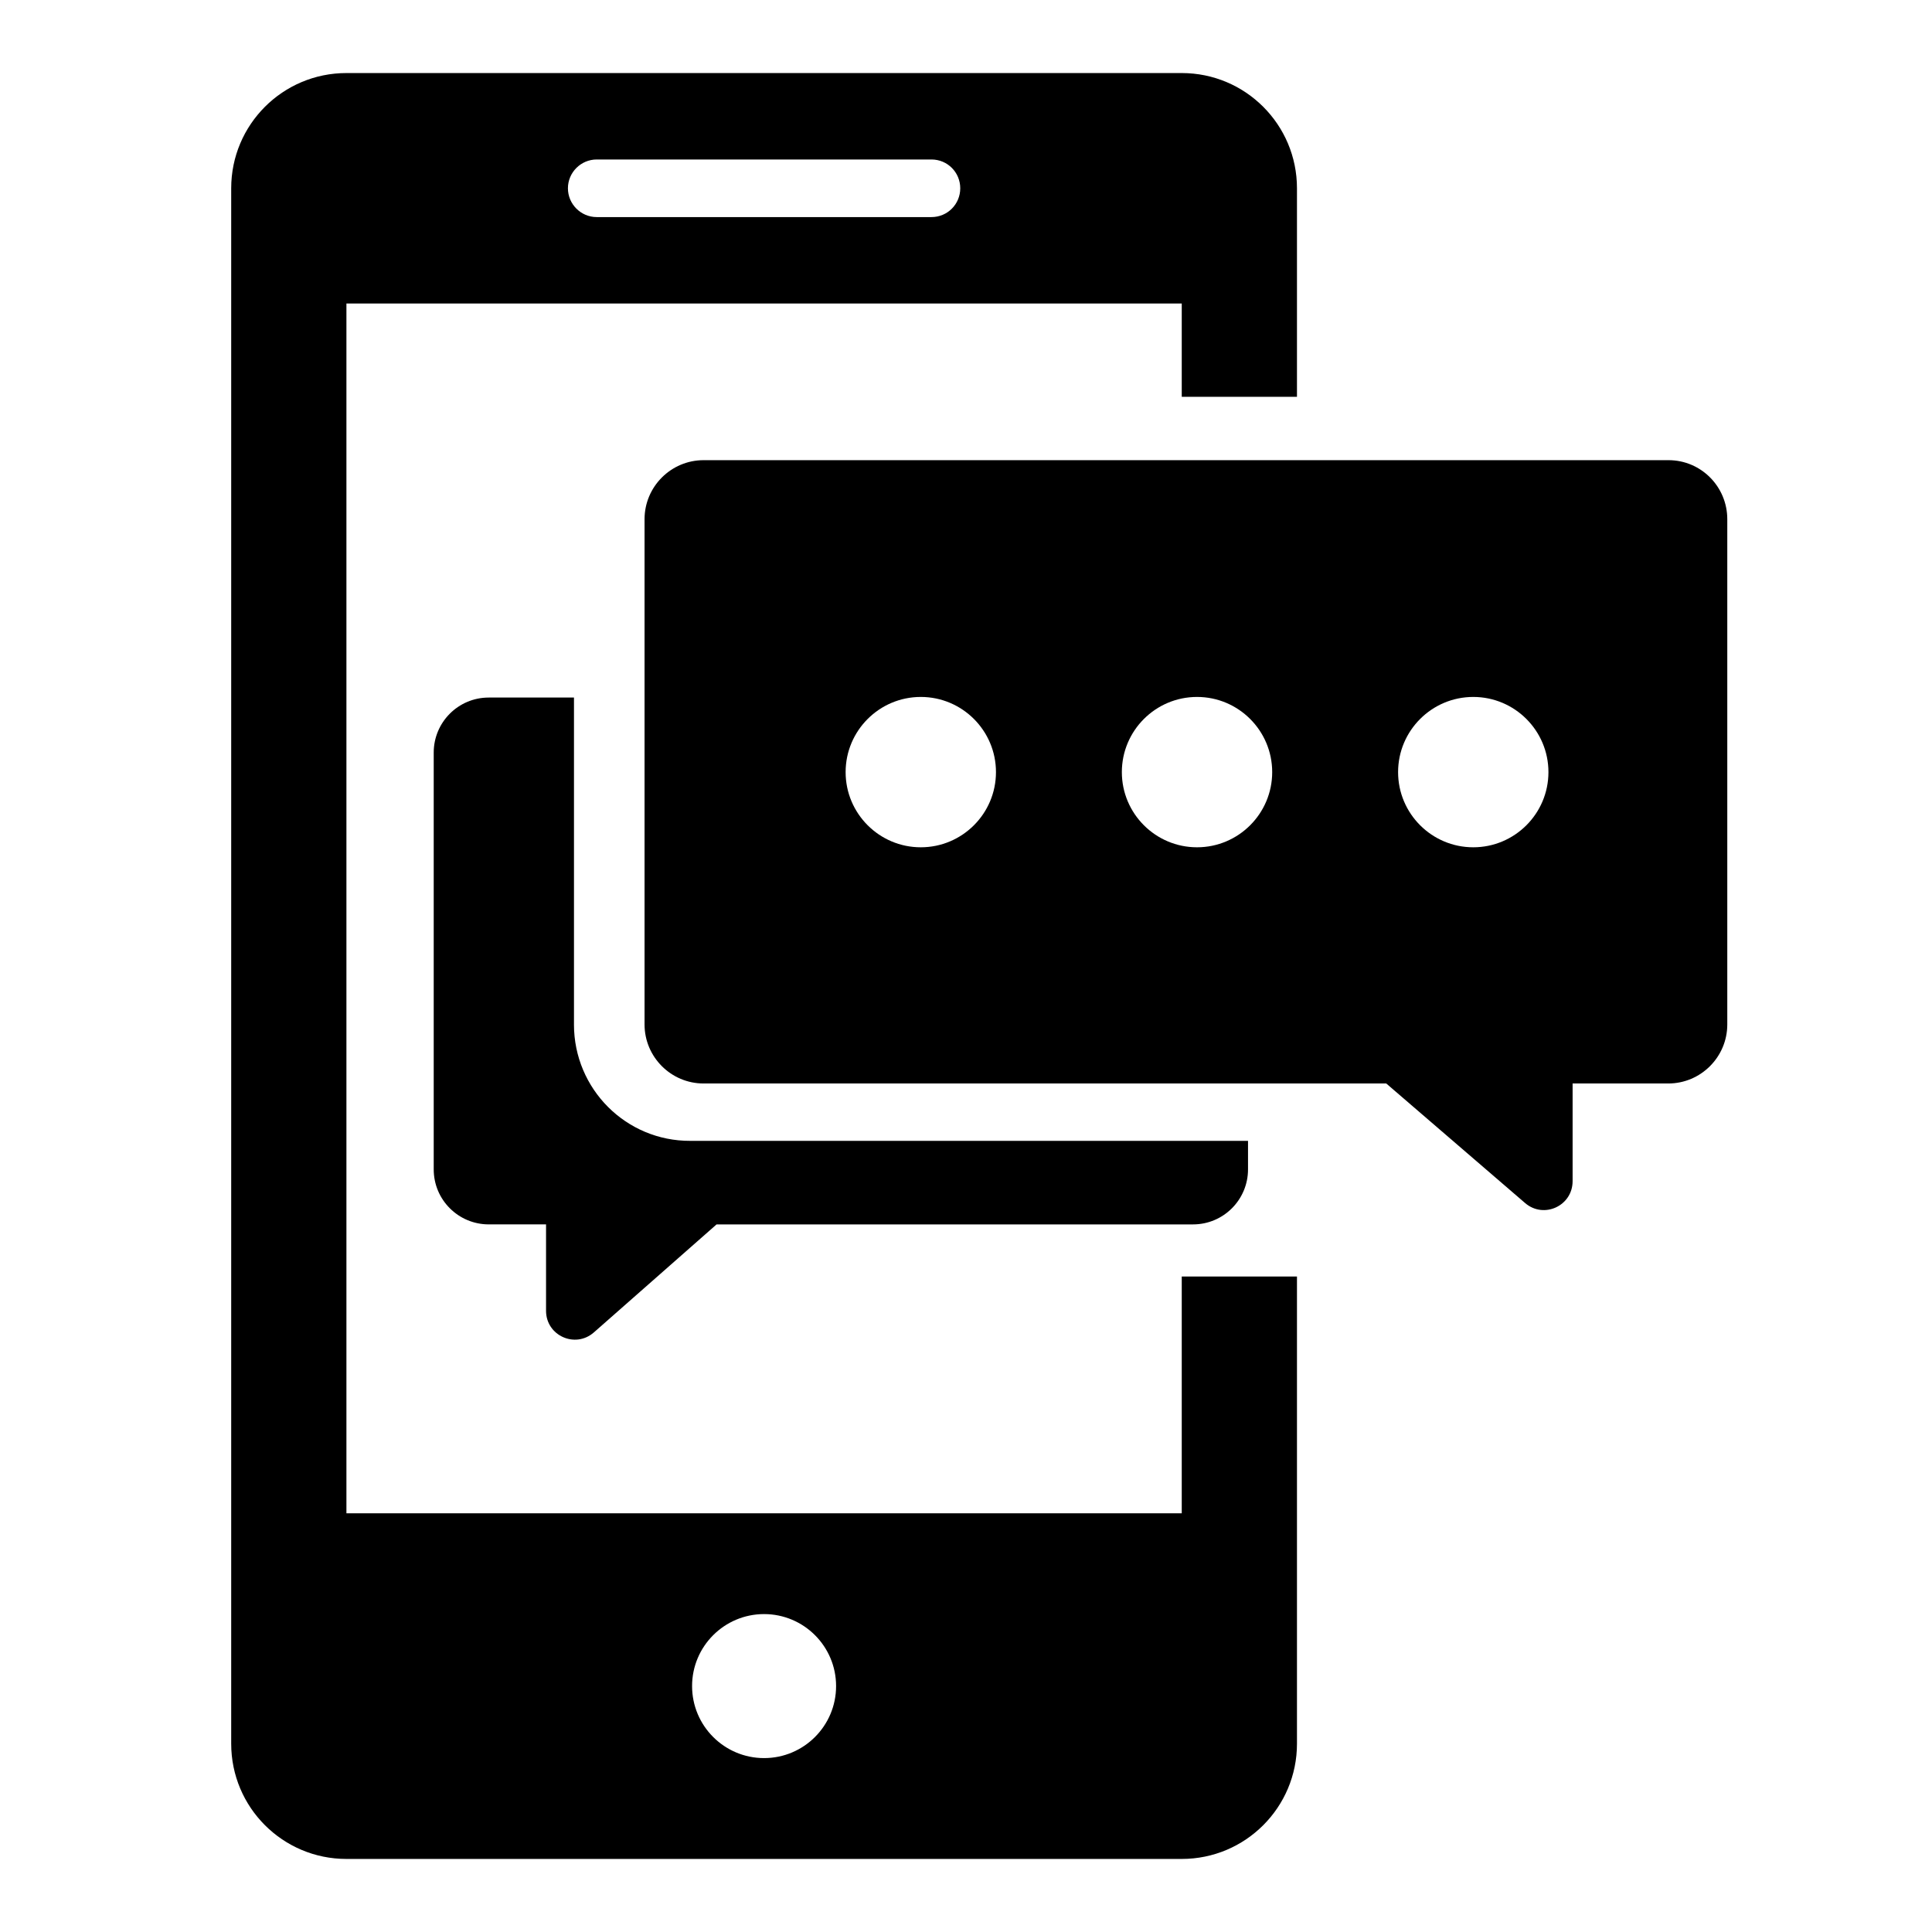
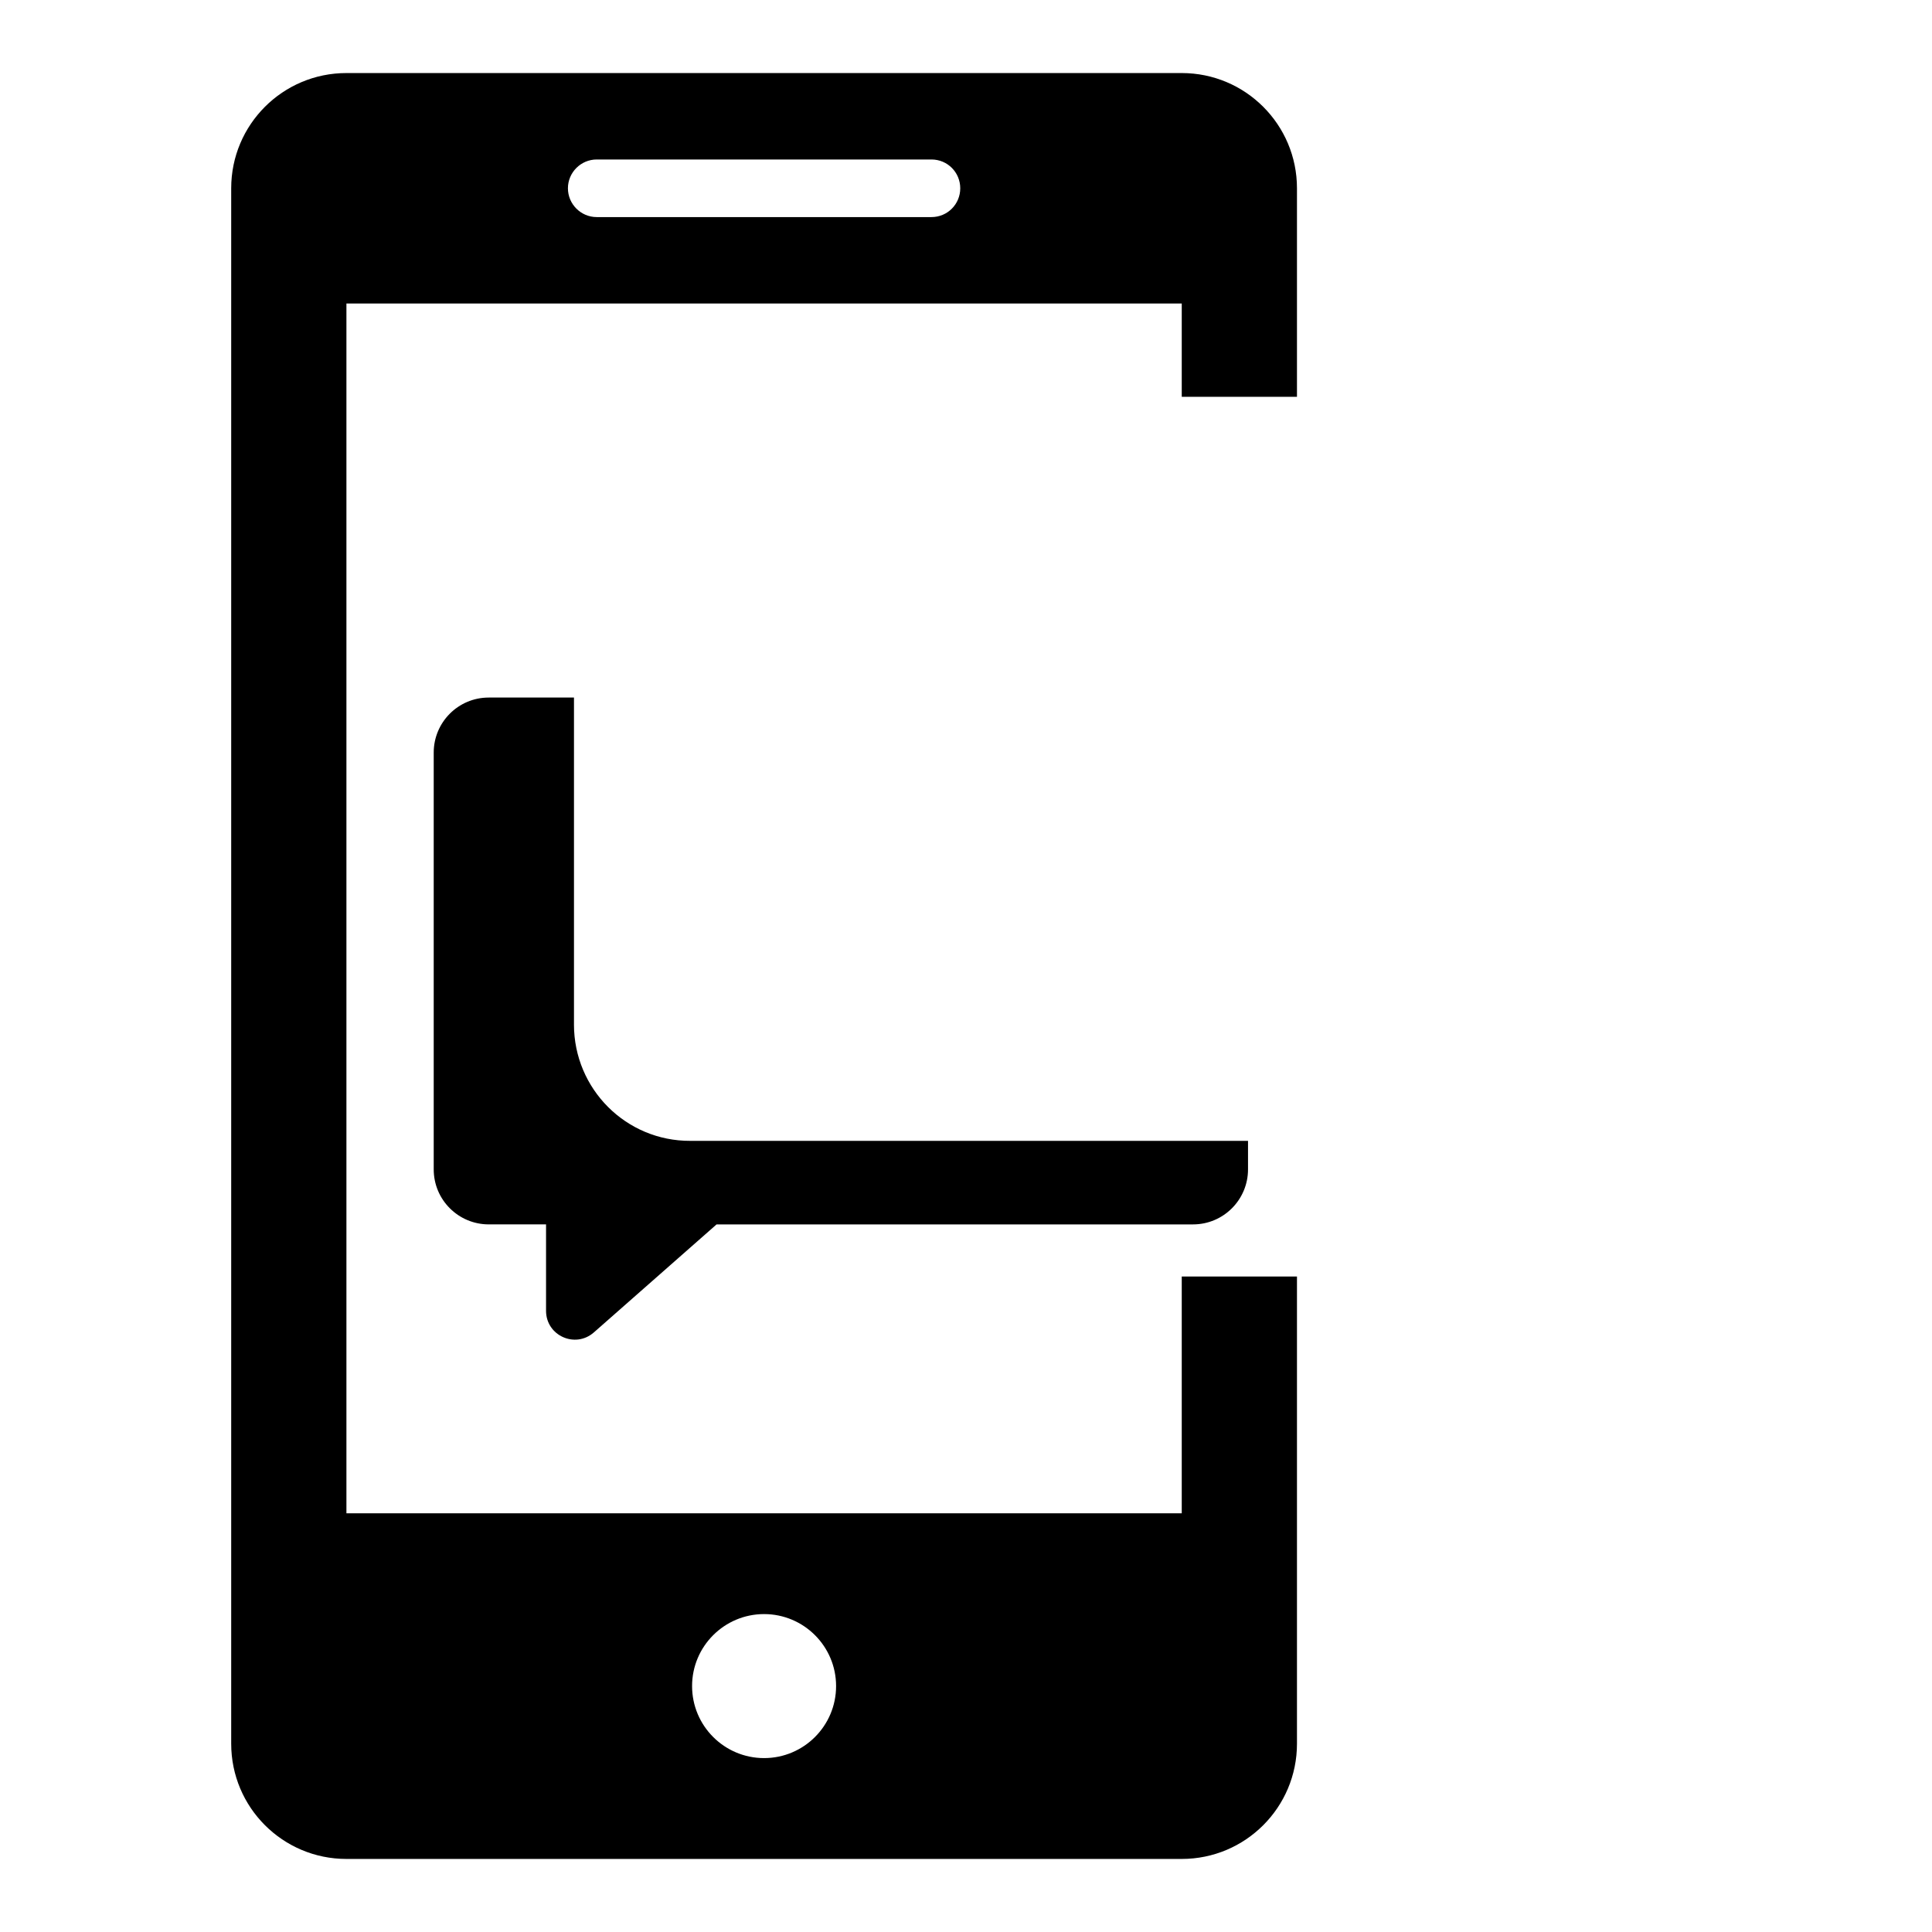
<svg xmlns="http://www.w3.org/2000/svg" fill="#000000" width="800px" height="800px" version="1.1" viewBox="144 144 512 512">
  <g>
    <path d="m487.71 249.16v-55.266c0-16.871-13.664-30.535-30.535-30.535h-221.37c-16.871 0-30.535 13.664-30.535 30.535v412.21c0 16.871 13.664 30.535 30.535 30.535h221.37c16.871 0 30.535-13.664 30.535-30.535v-123.81h-30.535v62.746h-221.37v-320.61h221.37v24.734zm-141.22 322.59c10.535 0 19.082 8.551 19.082 19.082 0 10.535-8.551 19.082-19.082 19.082-10.535 0-19.082-8.551-19.082-19.082-0.004-10.531 8.547-19.082 19.082-19.082zm44.352-370.22h-88.703c-4.199 0-7.633-3.434-7.633-7.633s3.434-7.633 7.633-7.633h88.703c4.273 0 7.633 3.434 7.633 7.633s-3.359 7.633-7.633 7.633z" />
-     <path d="m586.18 265.95h-255.72c-8.625 0-15.648 7.023-15.648 15.648v133.89c0 8.625 7.023 15.648 15.648 15.648h180.91l36.793 31.68c4.961 4.273 12.594 0.762 12.594-5.801v-25.879h25.344c8.625 0 15.648-7.023 15.648-15.648v-133.89c0-8.625-6.945-15.648-15.57-15.648zm-198.16 102.59c-10.992 0-19.922-8.93-19.922-19.922s8.93-19.922 19.922-19.922 19.922 8.93 19.922 19.922-8.93 19.922-19.922 19.922zm73.203 0c-10.992 0-19.922-8.93-19.922-19.922s8.93-19.922 19.922-19.922 19.922 8.93 19.922 19.922-8.93 19.922-19.922 19.922zm73.207 0c-10.992 0-19.922-8.93-19.922-19.922s8.93-19.922 19.922-19.922c10.992 0 19.922 8.93 19.922 19.922s-8.93 19.922-19.922 19.922z" />
    <path d="m296.11 415.5v-86.641h-22.594c-8.09 0-14.578 6.566-14.578 14.578v110.46c0 8.09 6.566 14.578 14.578 14.578h15.191v22.902c0 6.566 7.711 10.078 12.672 5.727l32.52-28.625h126.26c8.09 0 14.578-6.566 14.578-14.578v-7.559l-147.79-0.004c-17.023 0.078-30.84-13.738-30.84-30.836z" />
  </g>
</svg>